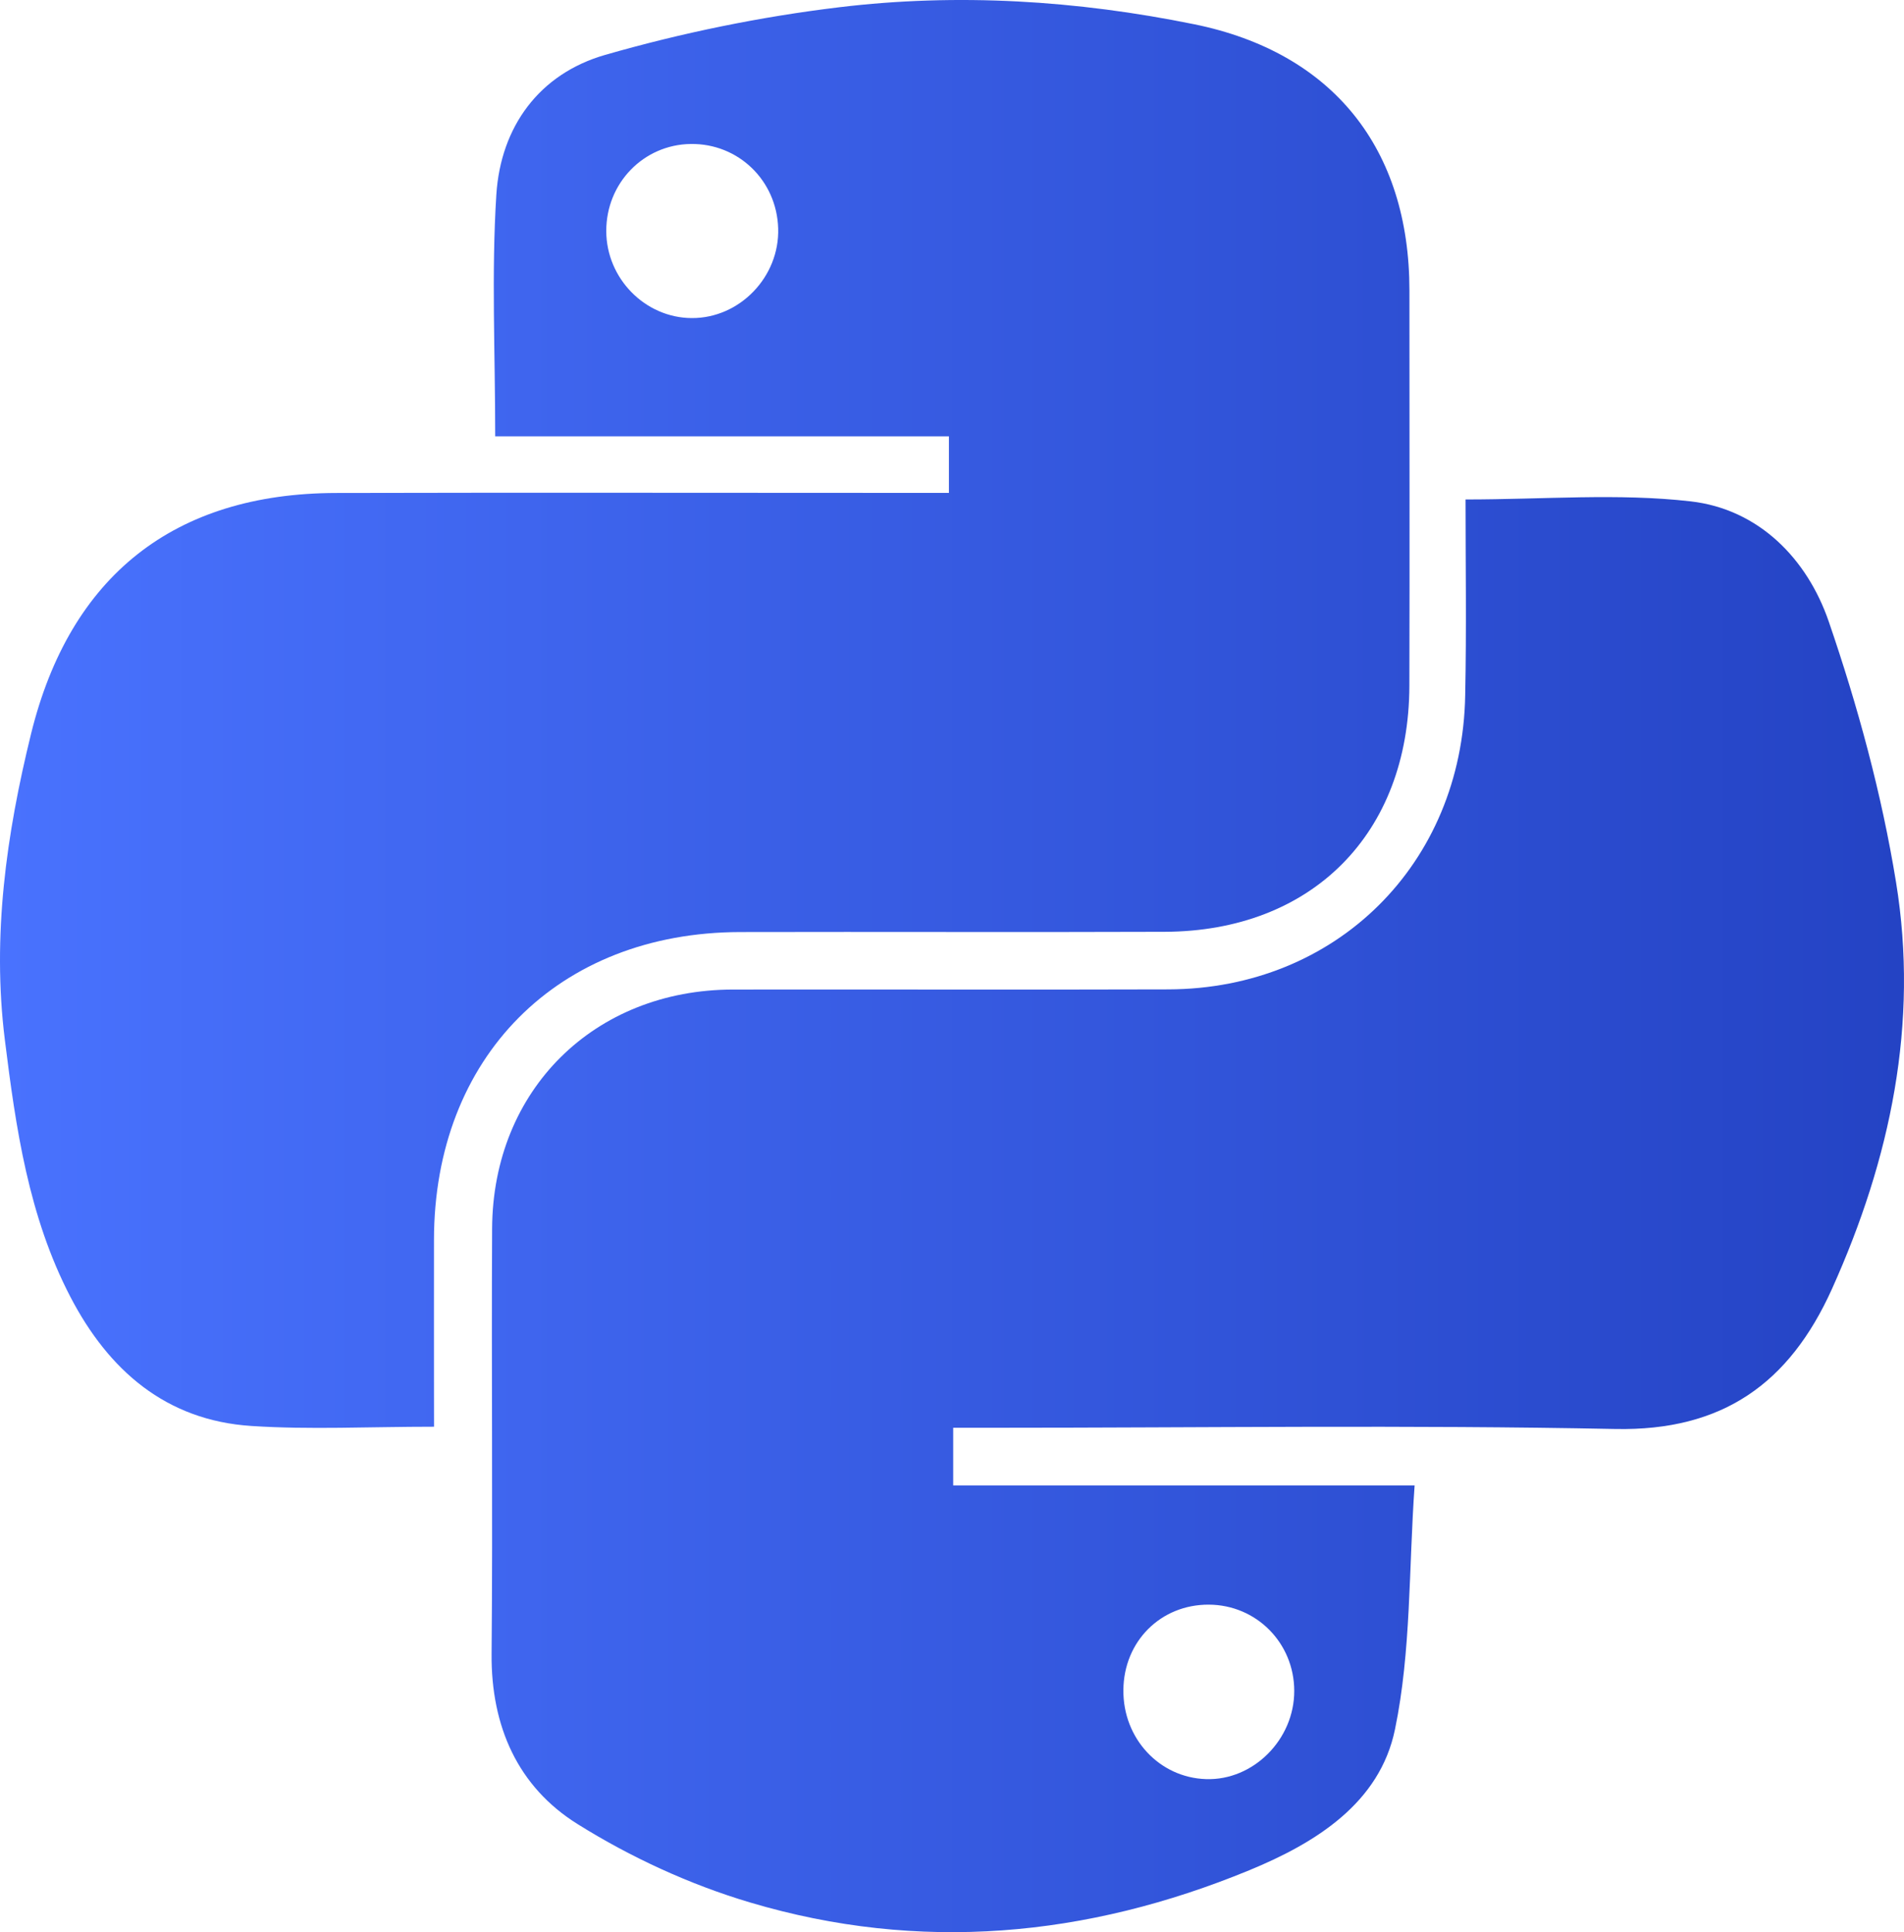
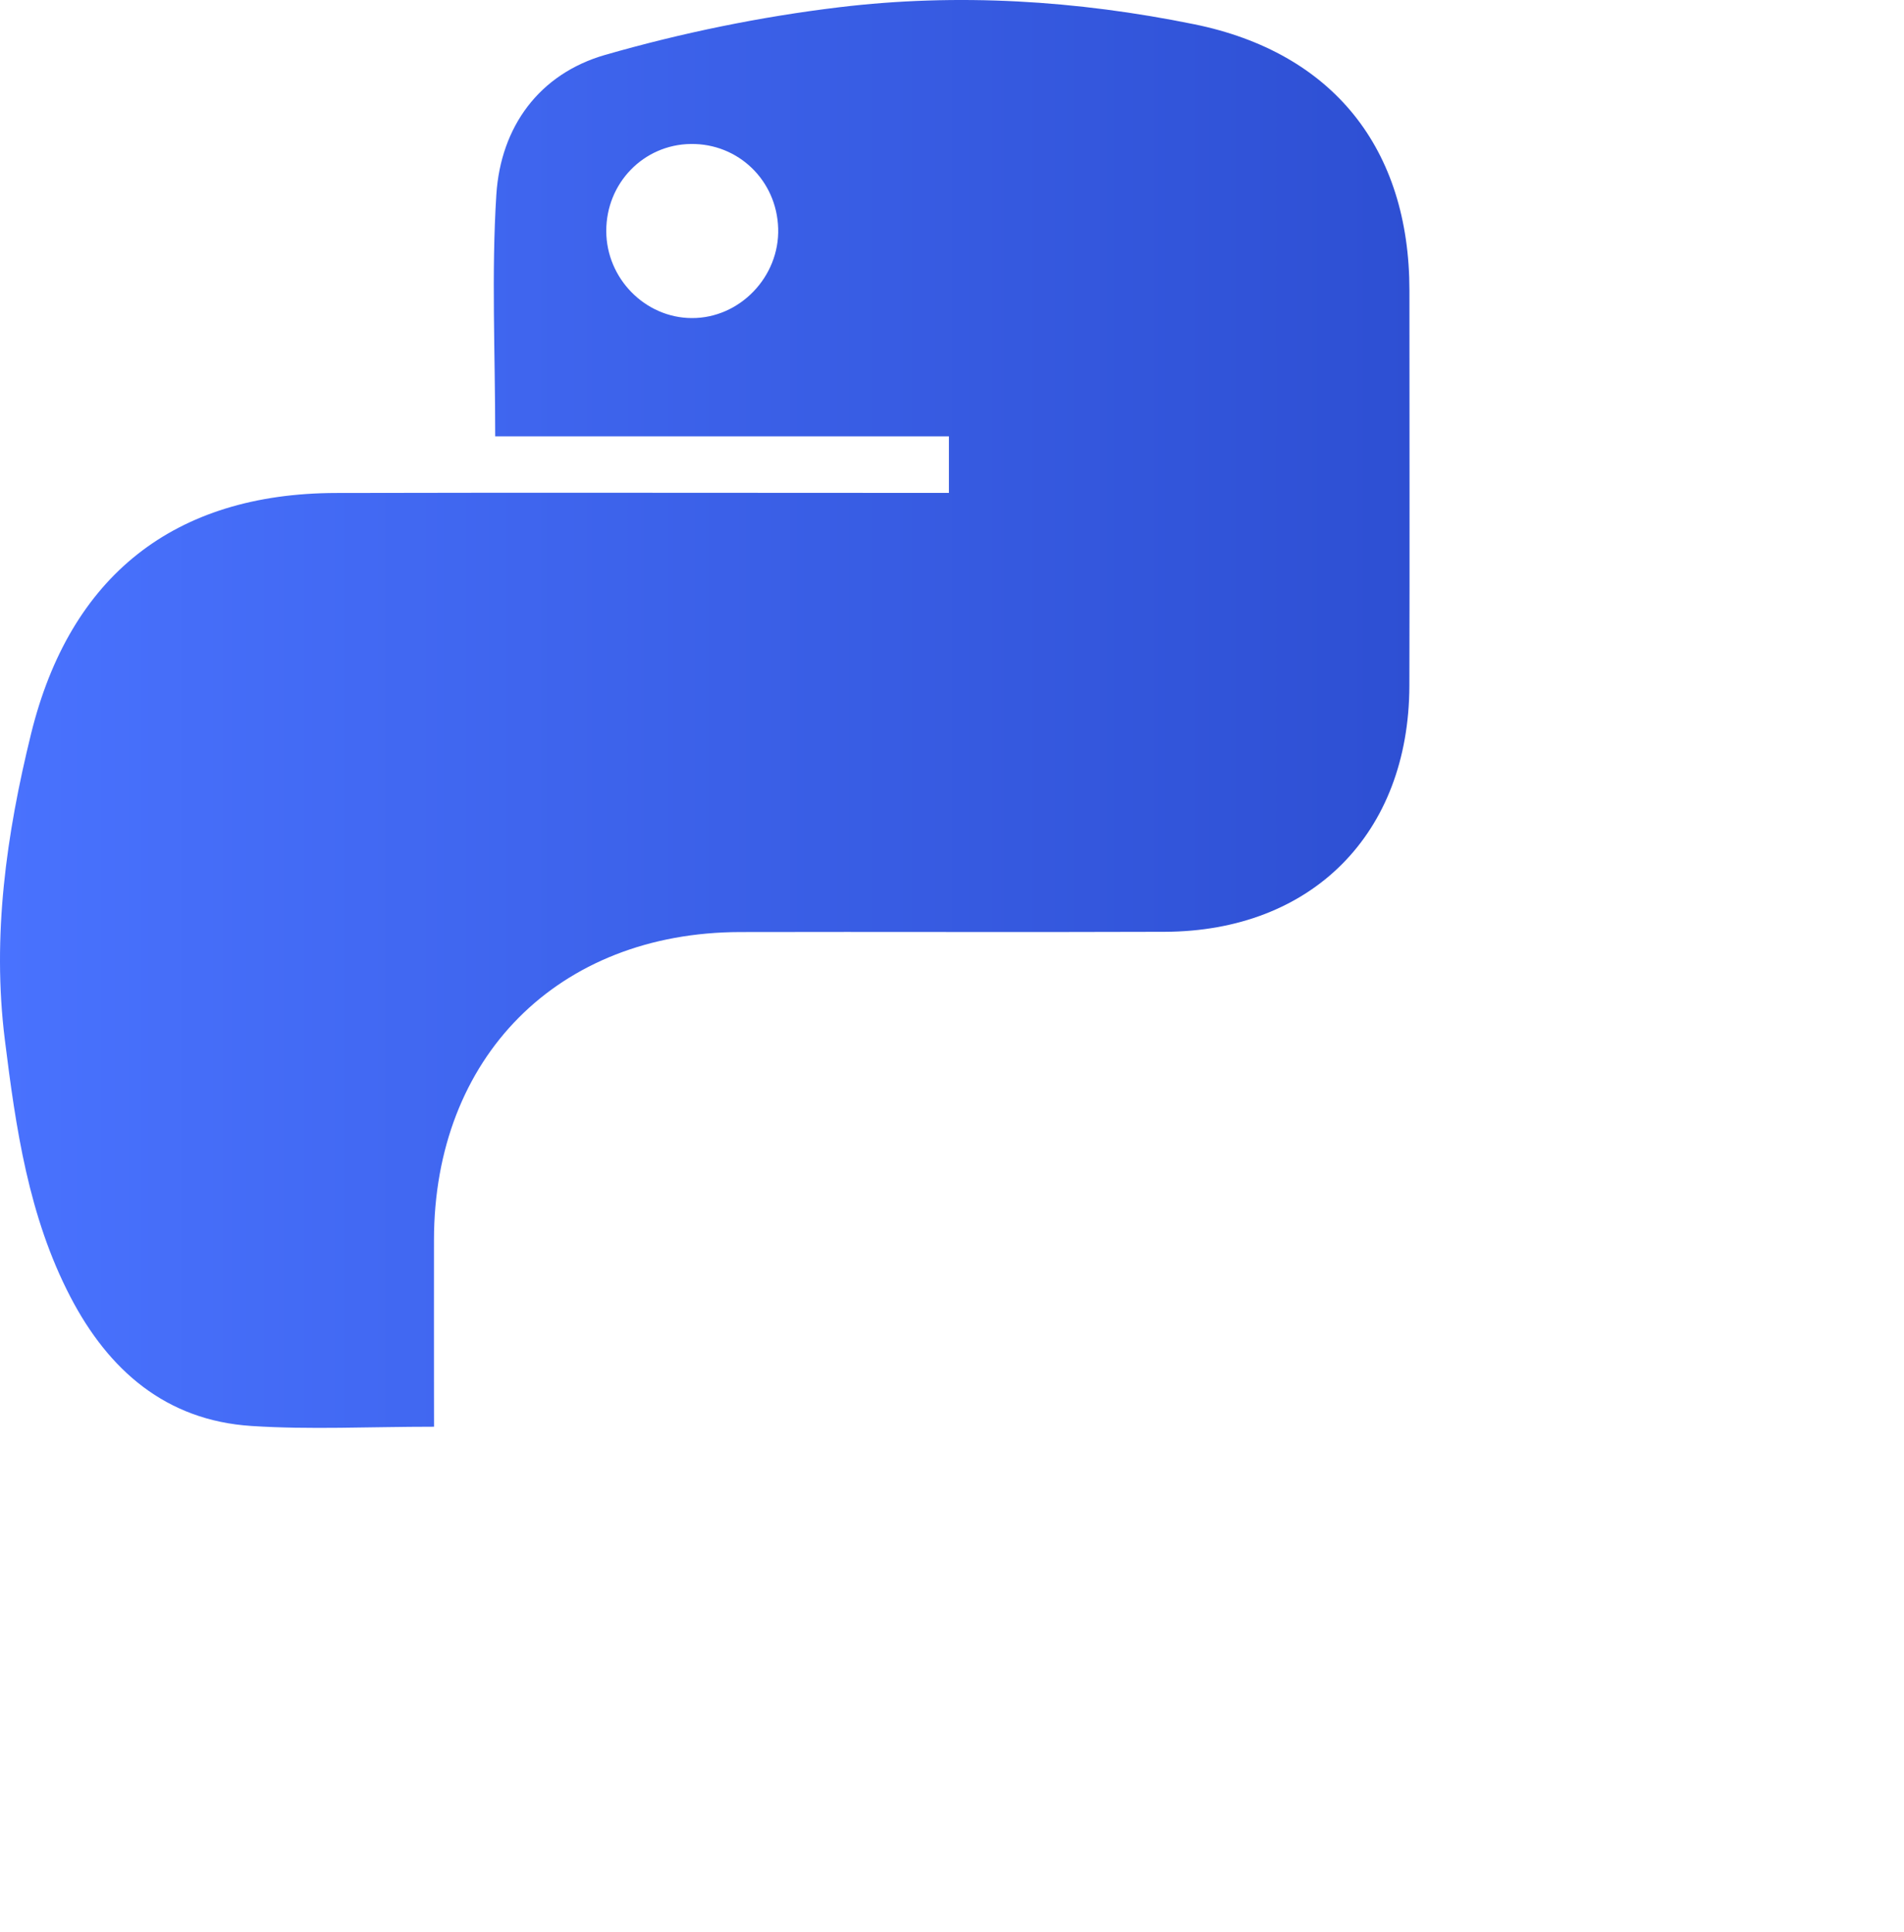
<svg xmlns="http://www.w3.org/2000/svg" width="69" height="70" viewBox="0 0 69 70" fill="none">
  <path d="M15.729 51.688C13.368 51.688 11.231 51.8 9.11 51.661C6.016 51.461 3.938 49.648 2.552 46.986C1.036 44.073 0.573 40.871 0.175 37.665C-0.293 33.908 0.23 30.225 1.126 26.583C2.536 20.858 6.316 17.873 12.176 17.86C19.027 17.843 25.878 17.857 32.729 17.857C33.26 17.857 33.791 17.857 34.388 17.857C34.388 17.128 34.388 16.56 34.388 15.807C28.873 15.807 23.414 15.807 17.946 15.807C17.946 12.762 17.807 9.898 17.987 7.053C18.145 4.585 19.547 2.674 21.93 1.989C24.696 1.194 27.553 0.607 30.412 0.263C34.712 -0.256 39.028 0.015 43.273 0.878C48.308 1.901 51.077 5.388 51.077 10.521C51.077 15.299 51.088 20.074 51.075 24.852C51.058 30.203 47.546 33.739 42.206 33.758C37.078 33.777 31.951 33.755 26.823 33.767C20.222 33.78 15.732 38.301 15.727 44.92C15.724 46.741 15.727 48.559 15.727 50.38C15.729 50.806 15.729 51.237 15.729 51.688ZM25.034 5.216C23.321 5.238 21.965 6.636 21.971 8.375C21.976 10.089 23.378 11.515 25.067 11.523C26.804 11.534 28.255 10.029 28.201 8.274C28.149 6.537 26.758 5.194 25.034 5.216Z" fill="url(#paint0_linear_604_100)" />
-   <path d="M53.111 18.095C55.957 18.095 58.639 17.863 61.262 18.163C63.74 18.444 65.493 20.249 66.272 22.515C67.326 25.584 68.192 28.765 68.712 31.965C69.545 37.076 68.51 41.99 66.389 46.697C64.848 50.113 62.432 51.849 58.533 51.77C51.053 51.62 43.567 51.726 36.081 51.726C35.594 51.726 35.107 51.726 34.543 51.726C34.543 52.483 34.543 53.094 34.543 53.815C40.005 53.815 45.432 53.815 51.265 53.815C51.05 56.851 51.14 59.822 50.554 62.65C50.005 65.323 47.679 66.767 45.269 67.758C39.382 70.183 33.315 70.748 27.183 68.924C25.004 68.277 22.858 67.289 20.928 66.082C18.771 64.736 17.793 62.549 17.815 59.92C17.861 54.781 17.807 49.643 17.834 44.502C17.861 39.486 21.535 35.858 26.556 35.85C31.817 35.842 37.078 35.861 42.342 35.844C48.422 35.825 52.992 31.301 53.098 25.188C53.147 22.794 53.111 20.394 53.111 18.095ZM40.711 61.228C40.694 62.983 42.015 64.403 43.709 64.455C45.419 64.509 46.908 63.019 46.903 61.255C46.898 59.521 45.531 58.142 43.807 58.134C42.064 58.126 40.724 59.464 40.711 61.228Z" fill="url(#paint1_linear_604_100)" />
  <defs>
    <linearGradient id="paint0_linear_604_100" x1="0" y1="35" x2="69" y2="35" gradientUnits="userSpaceOnUse">
      <stop stop-color="#4972FE" />
      <stop offset="1" stop-color="#2443C4" />
    </linearGradient>
    <linearGradient id="paint1_linear_604_100" x1="0" y1="35" x2="69" y2="35" gradientUnits="userSpaceOnUse">
      <stop stop-color="#4972FE" />
      <stop offset="1" stop-color="#2443C4" />
    </linearGradient>
  </defs>
</svg>